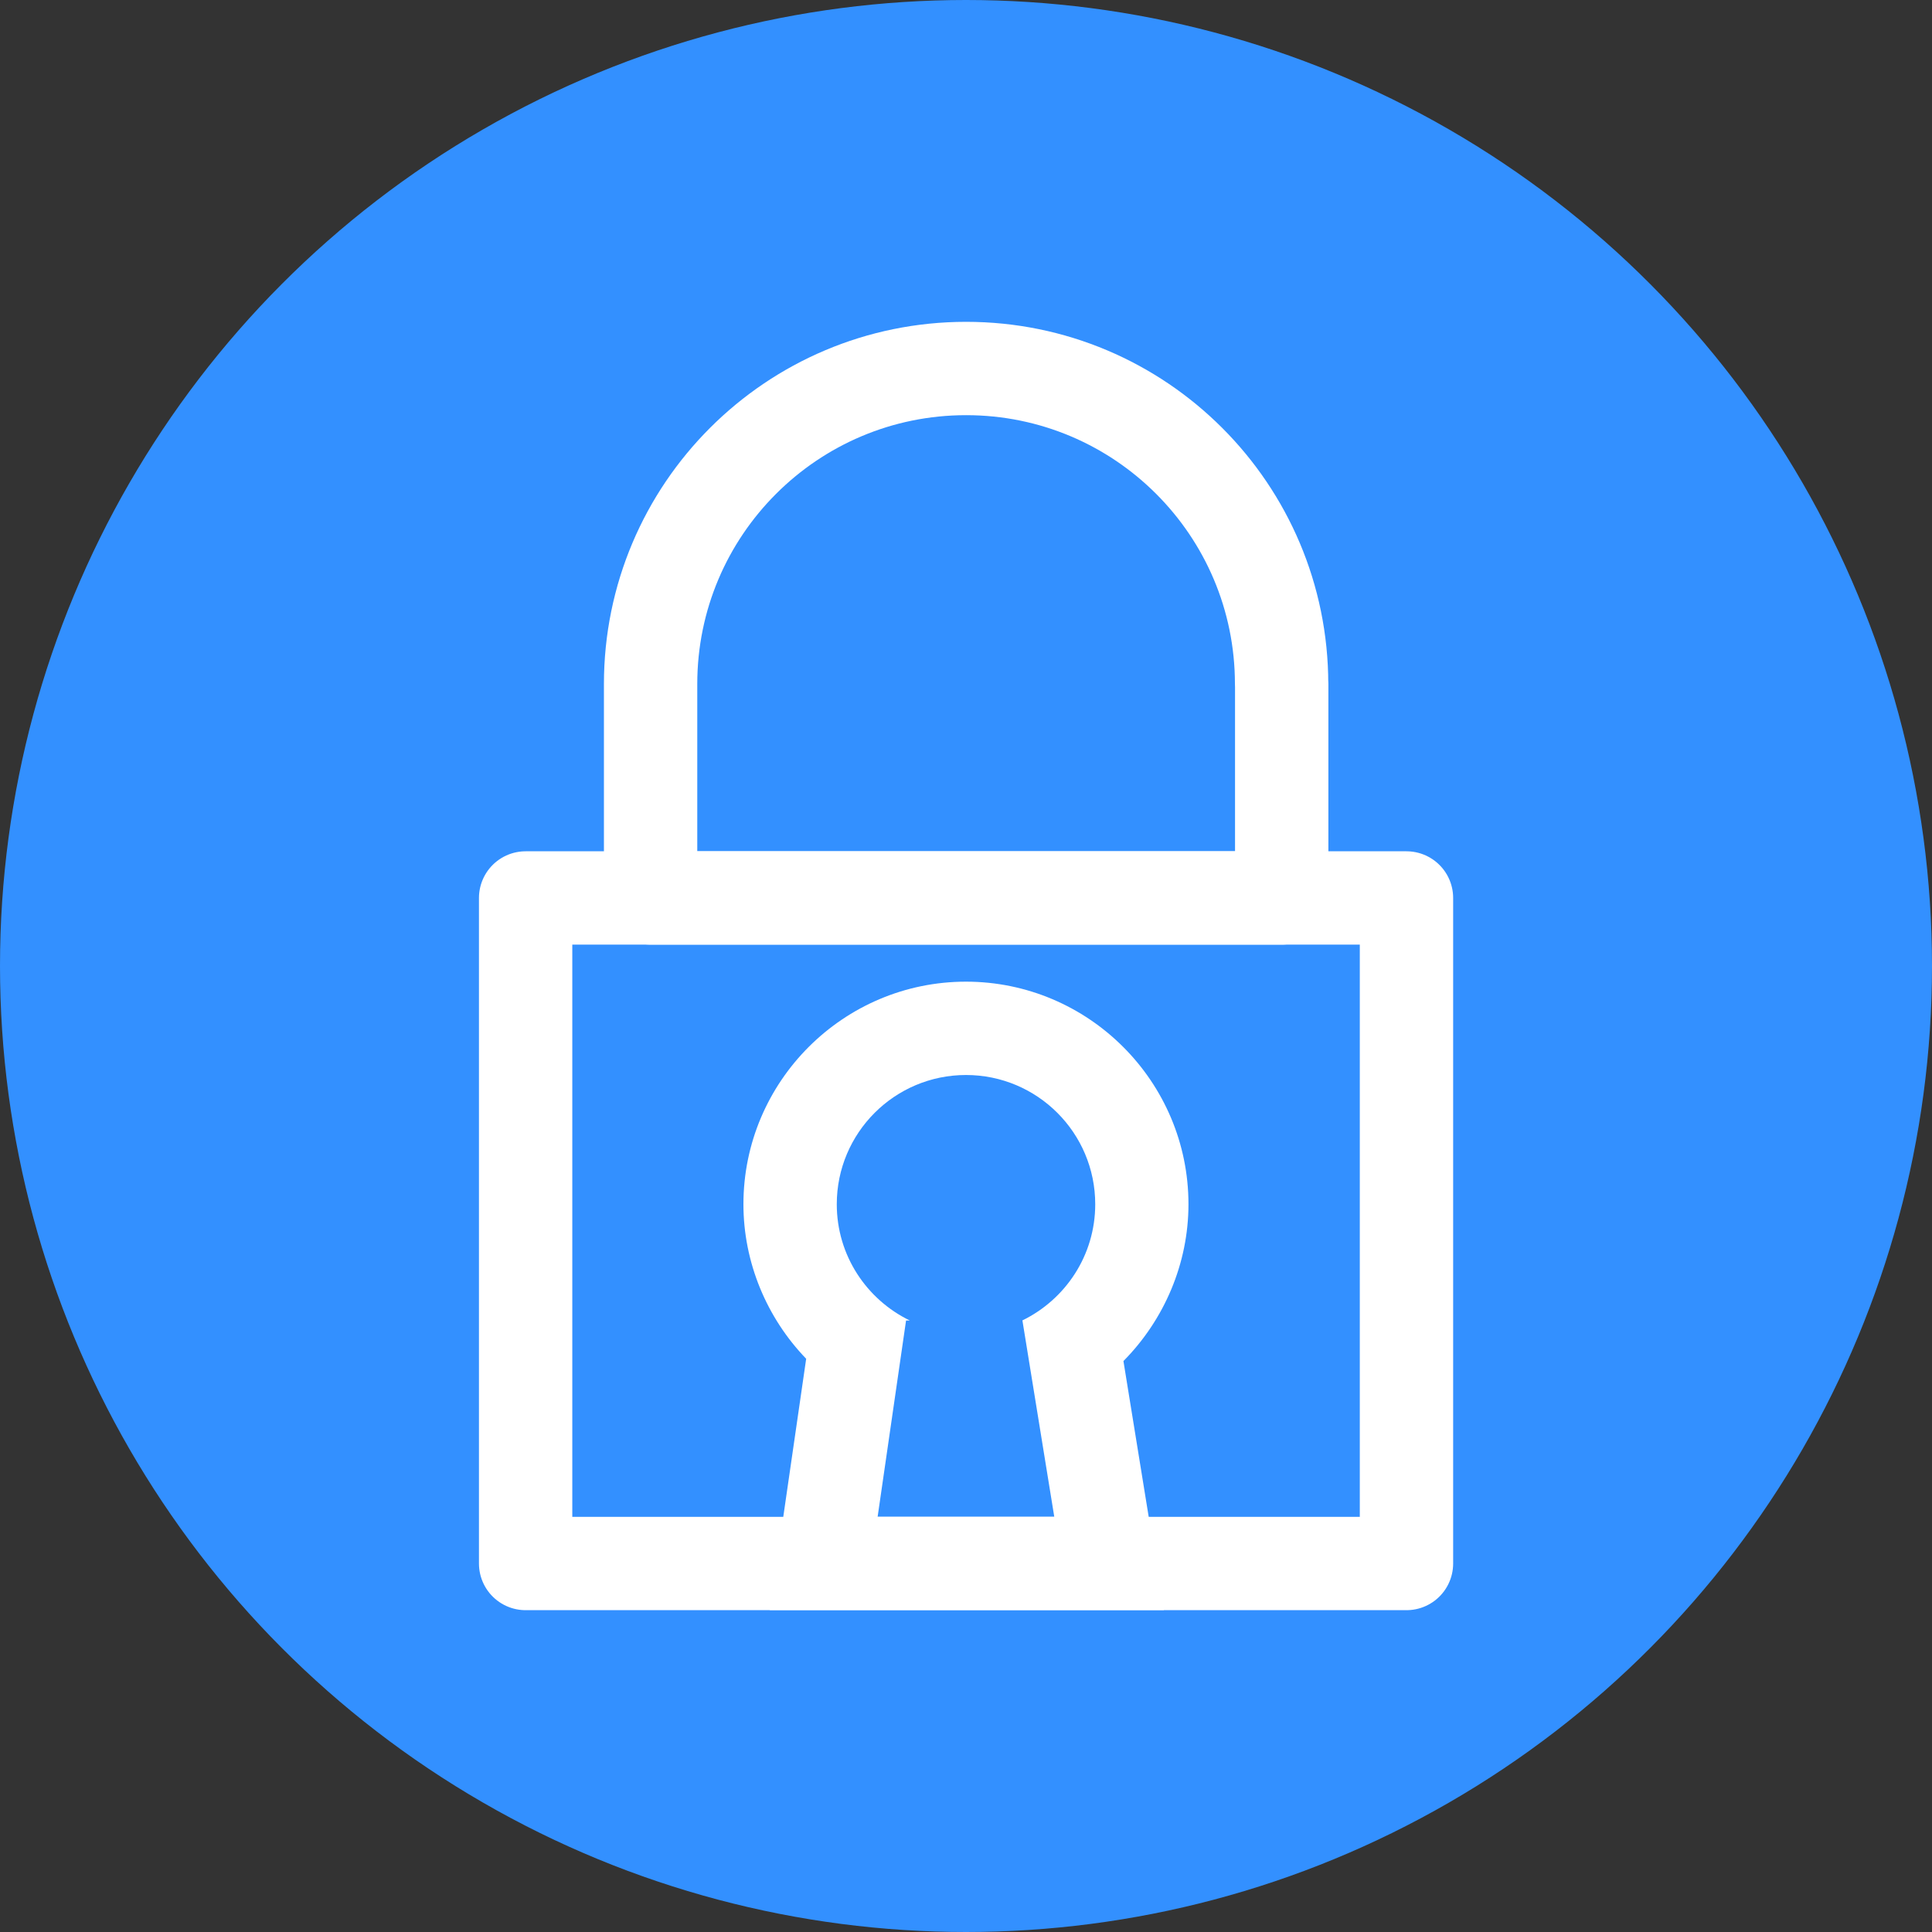
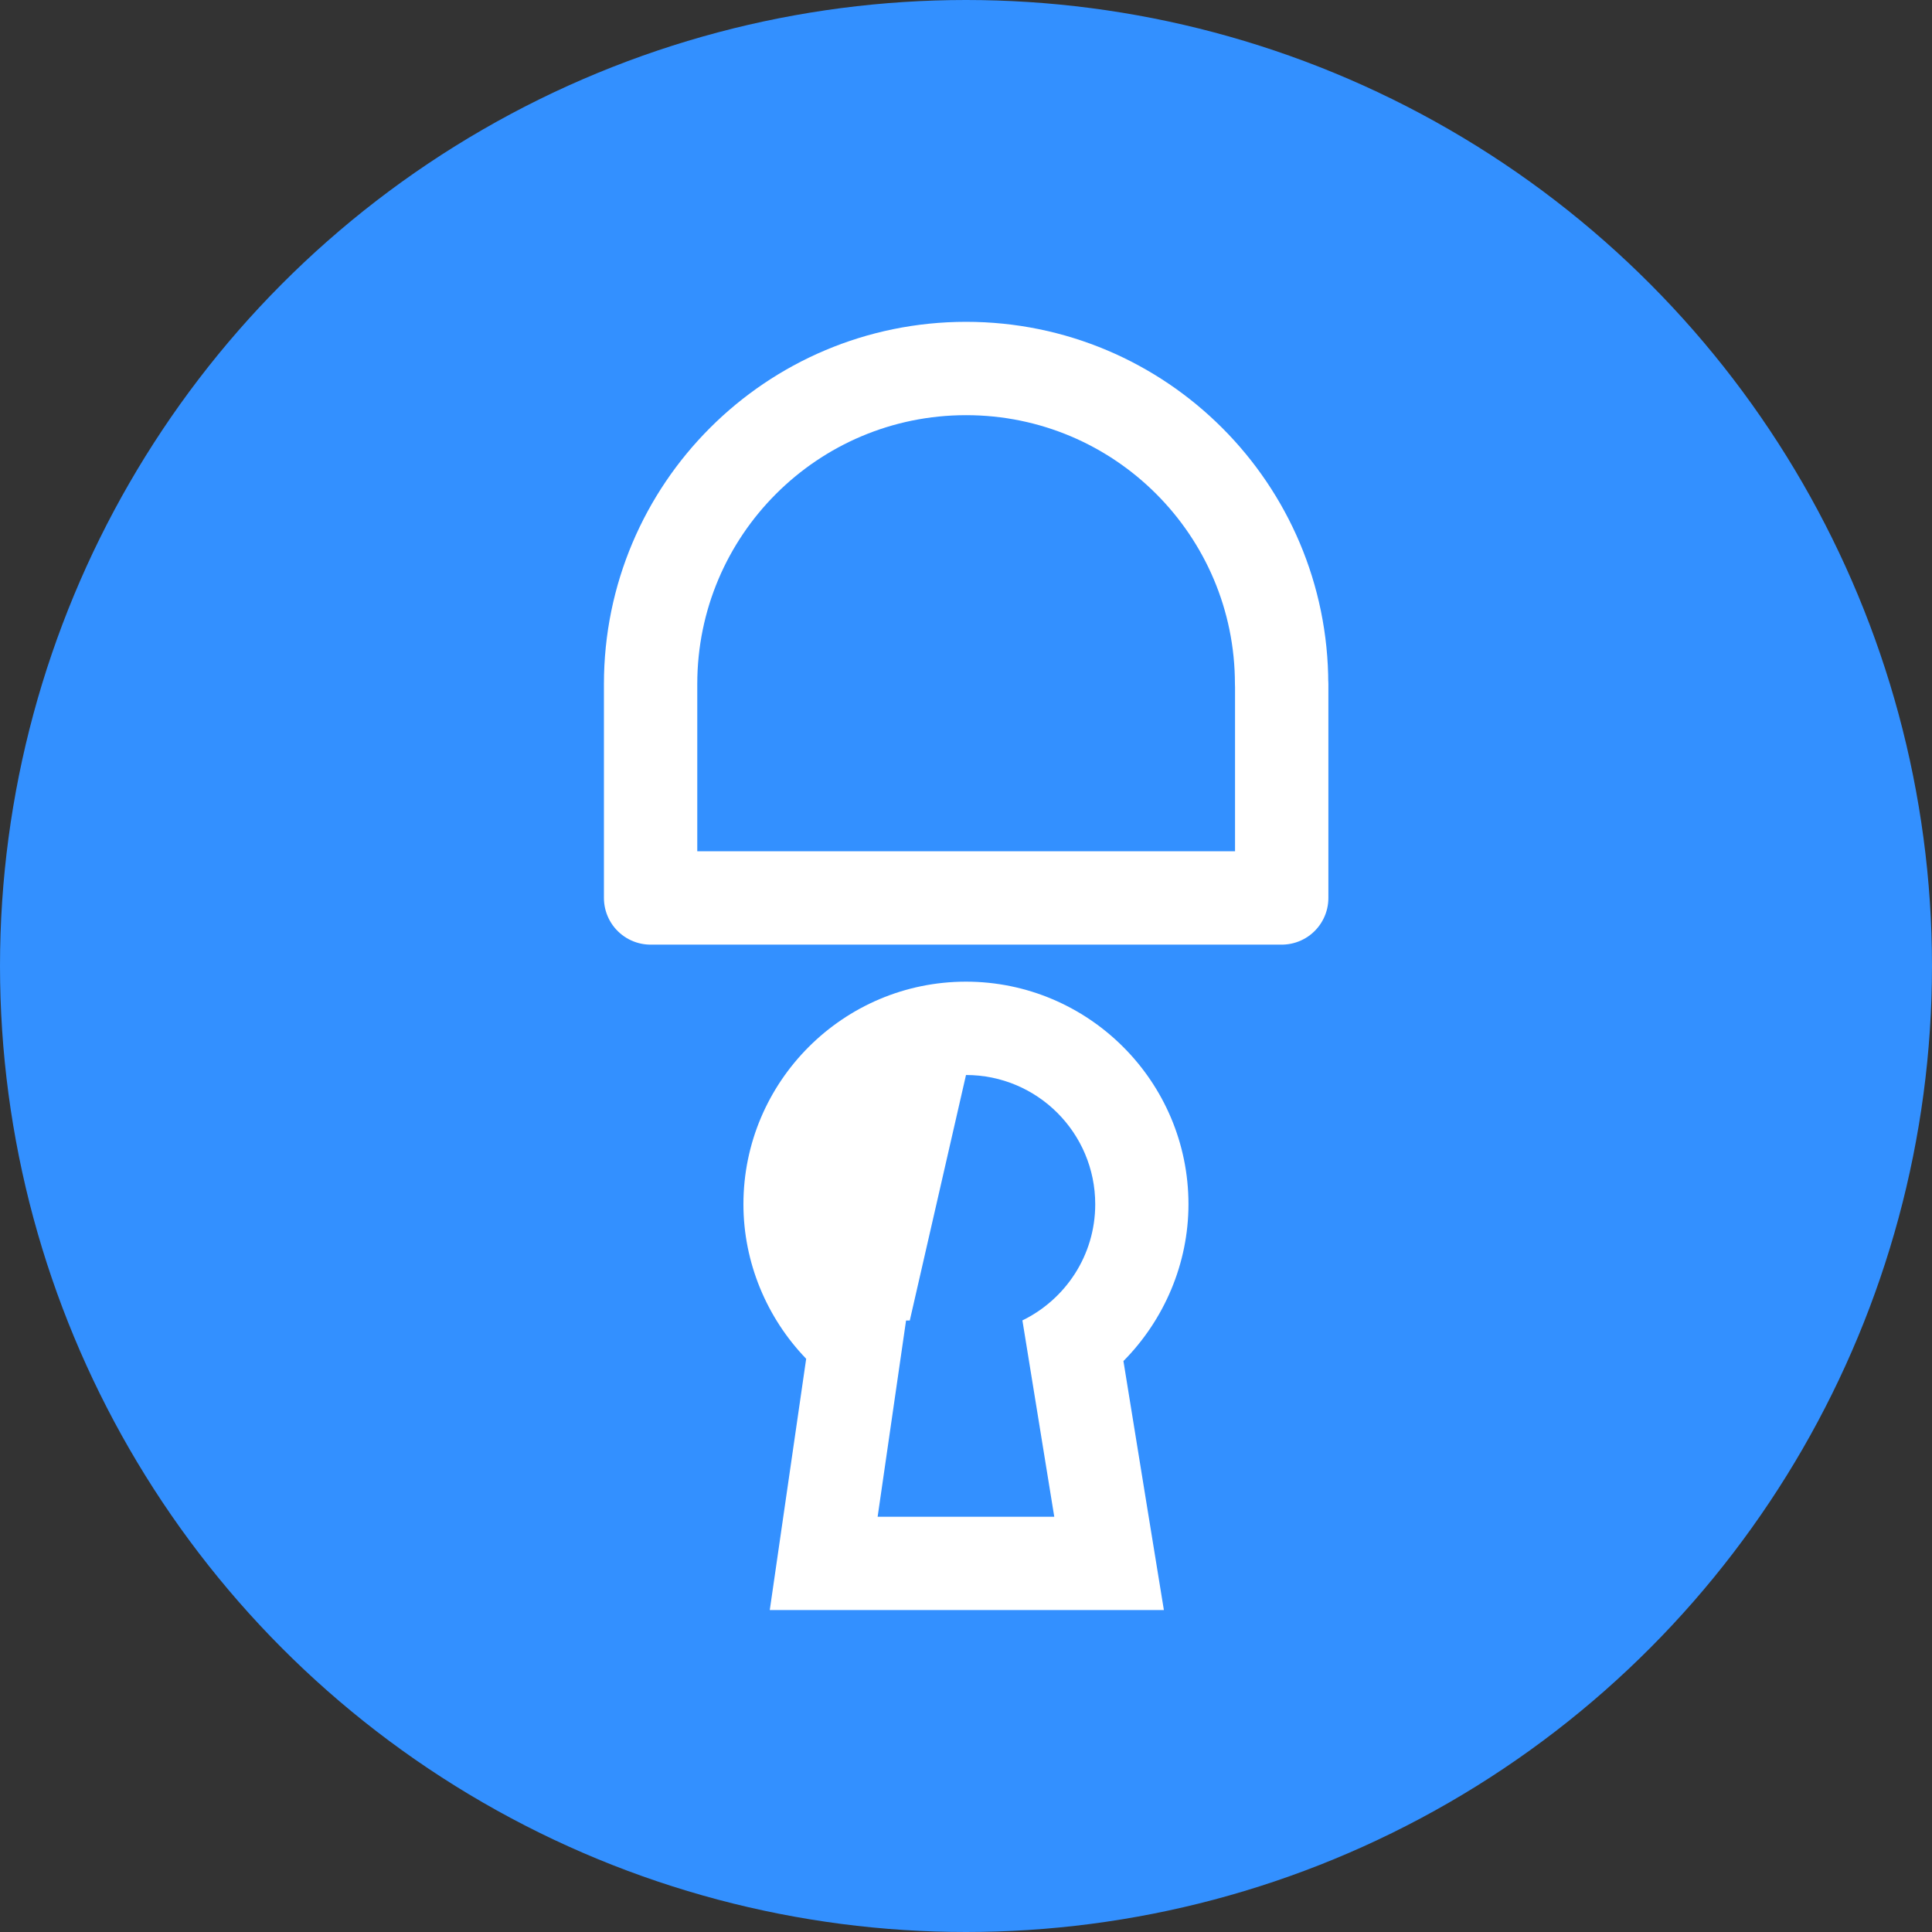
<svg xmlns="http://www.w3.org/2000/svg" id="uuid-fe9a5576-8b73-498b-85fb-2e0ab1140fa9" viewBox="0 0 186.28 186.28">
  <rect x="0" y="0" width="186.28" height="186.28" fill="#333333" stroke="none" />
  <defs>
    <style>.uuid-45c1bbf4-c315-4985-9164-802f812954c1{fill:#fff;}.uuid-53ed2475-9611-4d3a-ad56-316745f2c924{fill:#3390ff;stroke:#3390ff;stroke-miterlimit:10;}.uuid-53ed2475-9611-4d3a-ad56-316745f2c924,.uuid-e34c359d-0552-45f6-a0b2-96802f175de9{stroke-width:9px;}.uuid-e34c359d-0552-45f6-a0b2-96802f175de9{fill:none;stroke:#fff;stroke-linejoin:round;}</style>
  </defs>
  <circle class="uuid-53ed2475-9611-4d3a-ad56-316745f2c924" cx="93.14" cy="93.14" r="88.64" />
-   <rect class="uuid-e34c359d-0552-45f6-a0b2-96802f175de9" x="50.68" y="86.58" width="84.93" height="64.17" />
  <path class="uuid-e34c359d-0552-45f6-a0b2-96802f175de9" d="M123.57,65.95c0-16.8-13.62-30.42-30.42-30.42s-30.42,13.62-30.42,30.42v20.63h60.85v-20.63Z" />
-   <path class="uuid-45c1bbf4-c315-4985-9164-802f812954c1" d="M93.14,103.65c6.88,0,12.46,5.58,12.46,12.46,0,4.94-2.88,9.19-7.04,11.21h.02l3.07,18.92h-17.03l2.74-18.92h.36c-4.16-2.02-7.04-6.27-7.04-11.21,0-6.88,5.58-12.46,12.46-12.46M93.14,94.65c-11.83,0-21.46,9.63-21.46,21.46,0,5.62,2.25,10.96,6.05,14.9l-2.02,13.94-1.49,10.29h38l-1.7-10.44-2.2-13.57c3.93-3.97,6.27-9.4,6.27-15.12,0-11.83-9.63-21.46-21.46-21.46h0Z" />
+   <path class="uuid-45c1bbf4-c315-4985-9164-802f812954c1" d="M93.14,103.65c6.88,0,12.46,5.58,12.46,12.46,0,4.94-2.88,9.19-7.04,11.21h.02l3.07,18.92h-17.03l2.74-18.92h.36M93.14,94.65c-11.83,0-21.46,9.63-21.46,21.46,0,5.62,2.25,10.96,6.05,14.9l-2.02,13.94-1.49,10.29h38l-1.7-10.44-2.2-13.57c3.93-3.97,6.27-9.4,6.27-15.12,0-11.83-9.63-21.46-21.46-21.46h0Z" />
</svg>